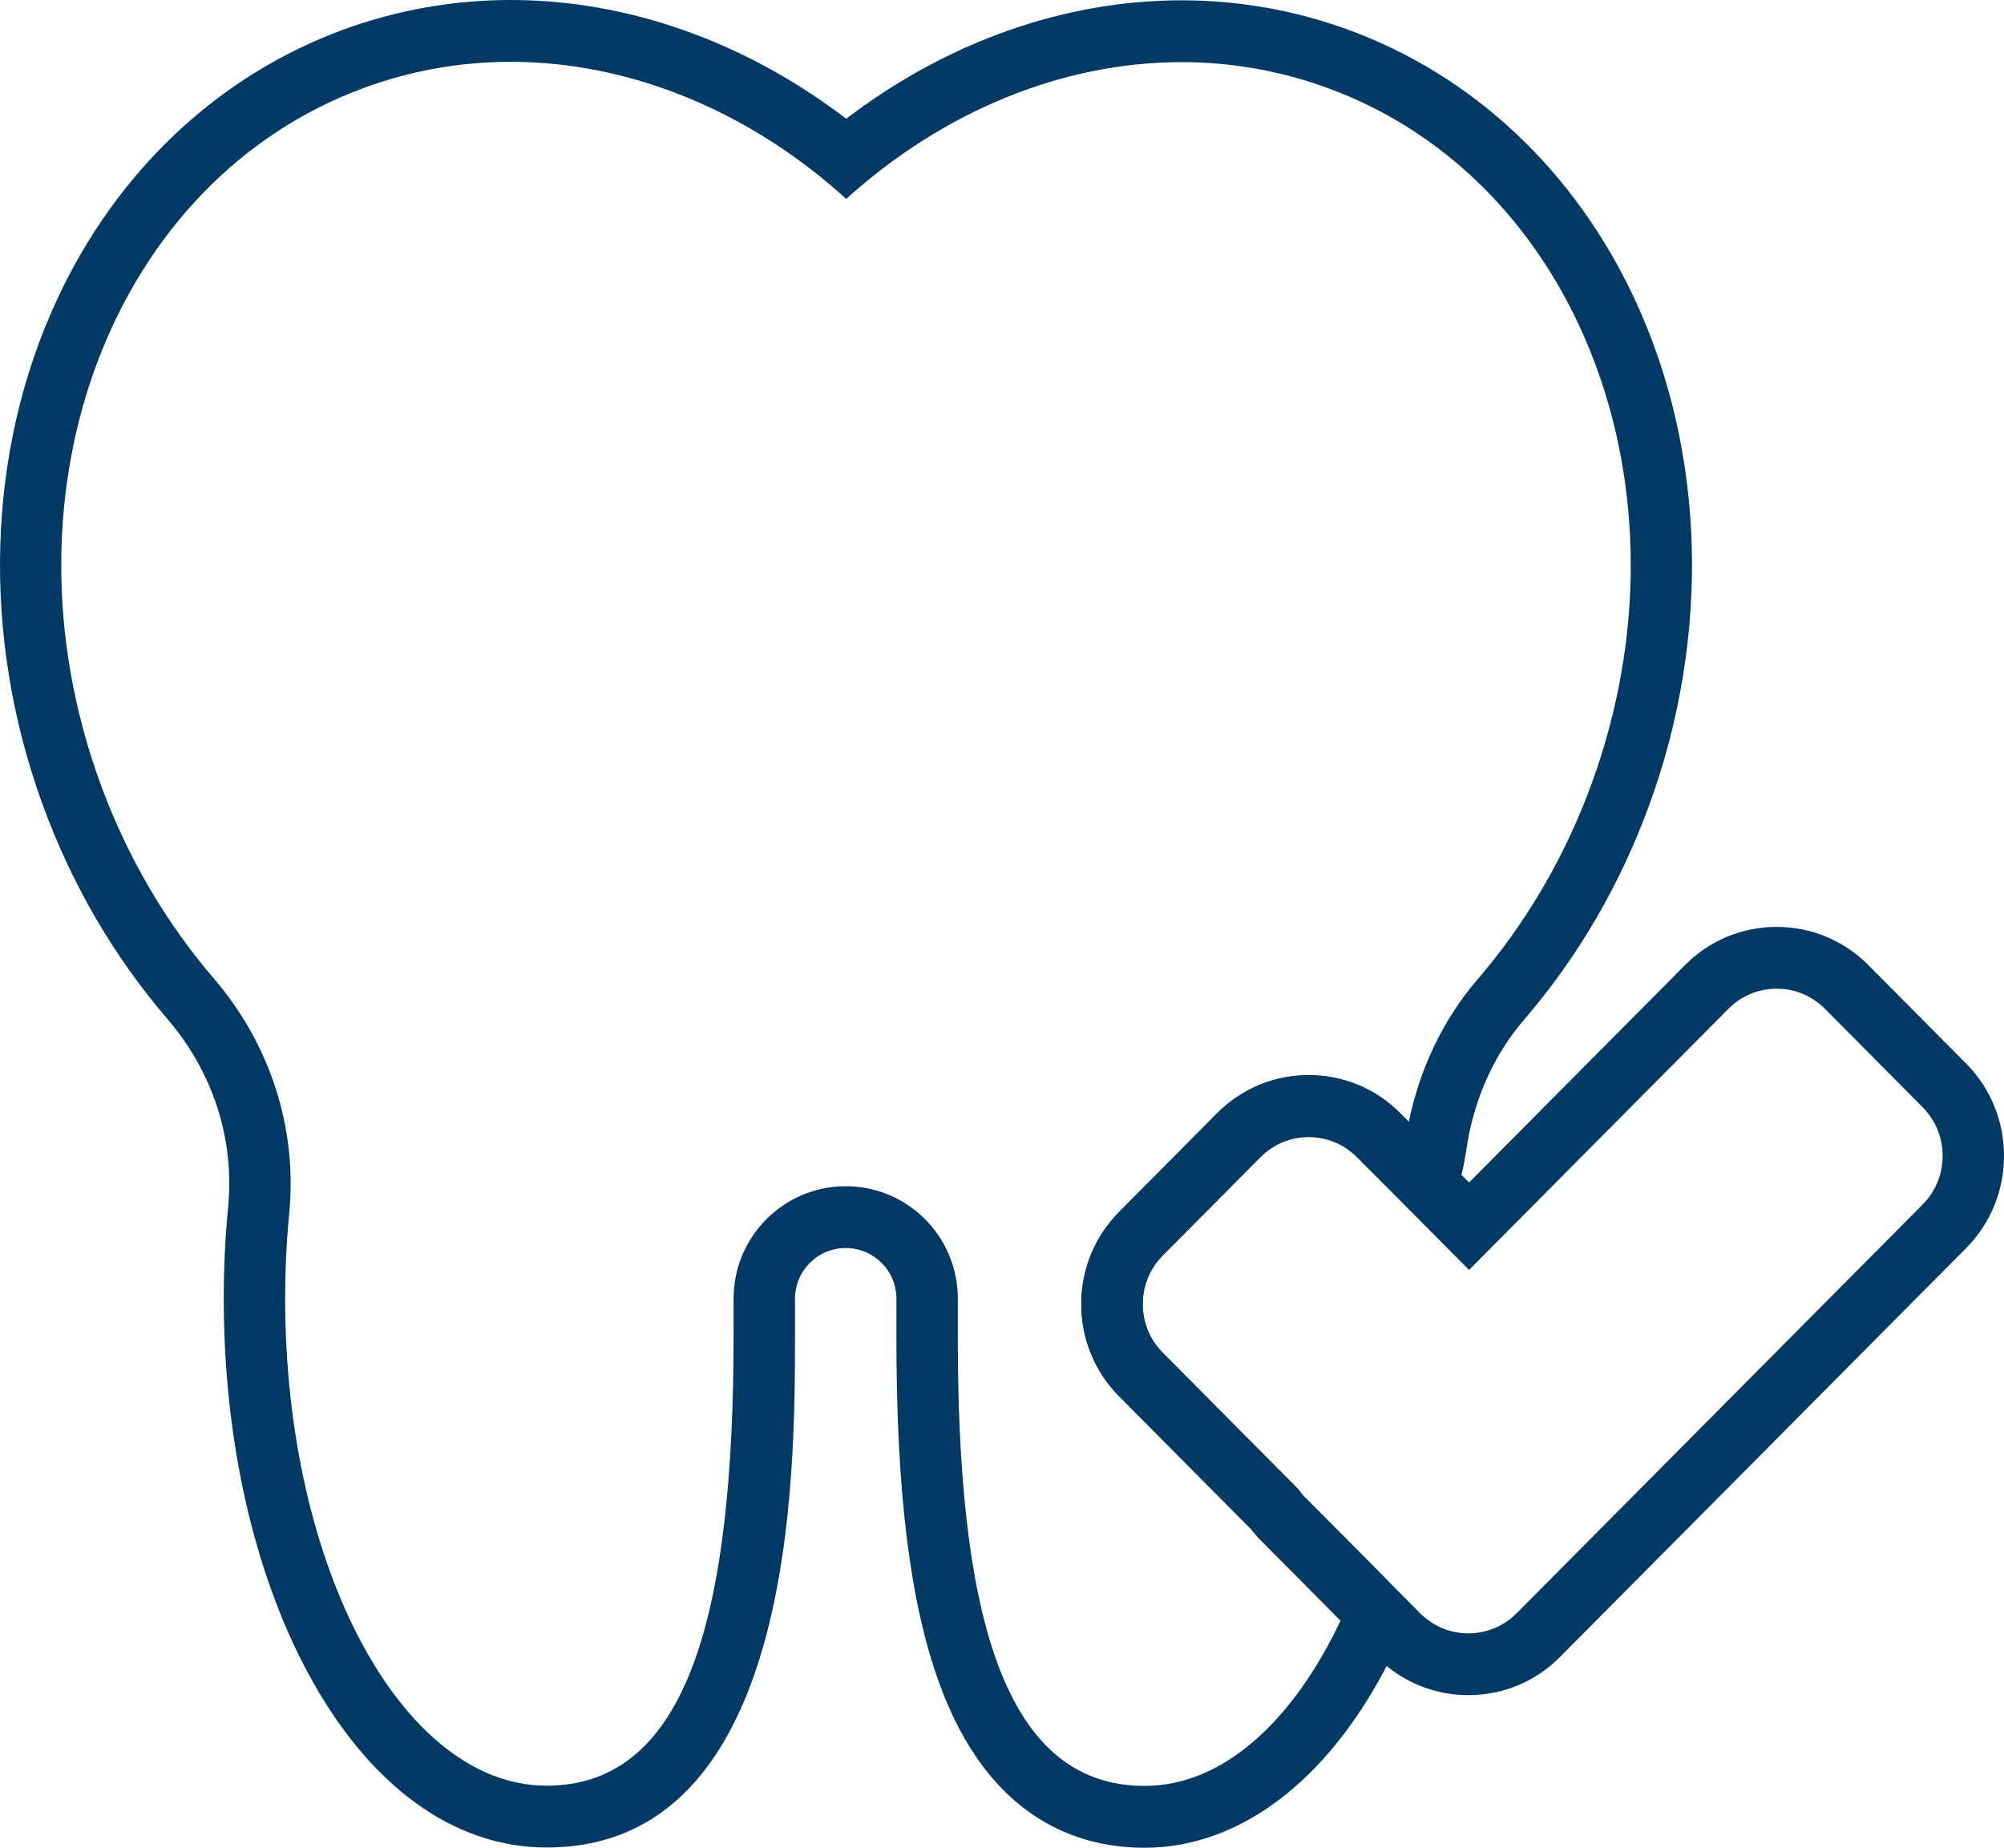
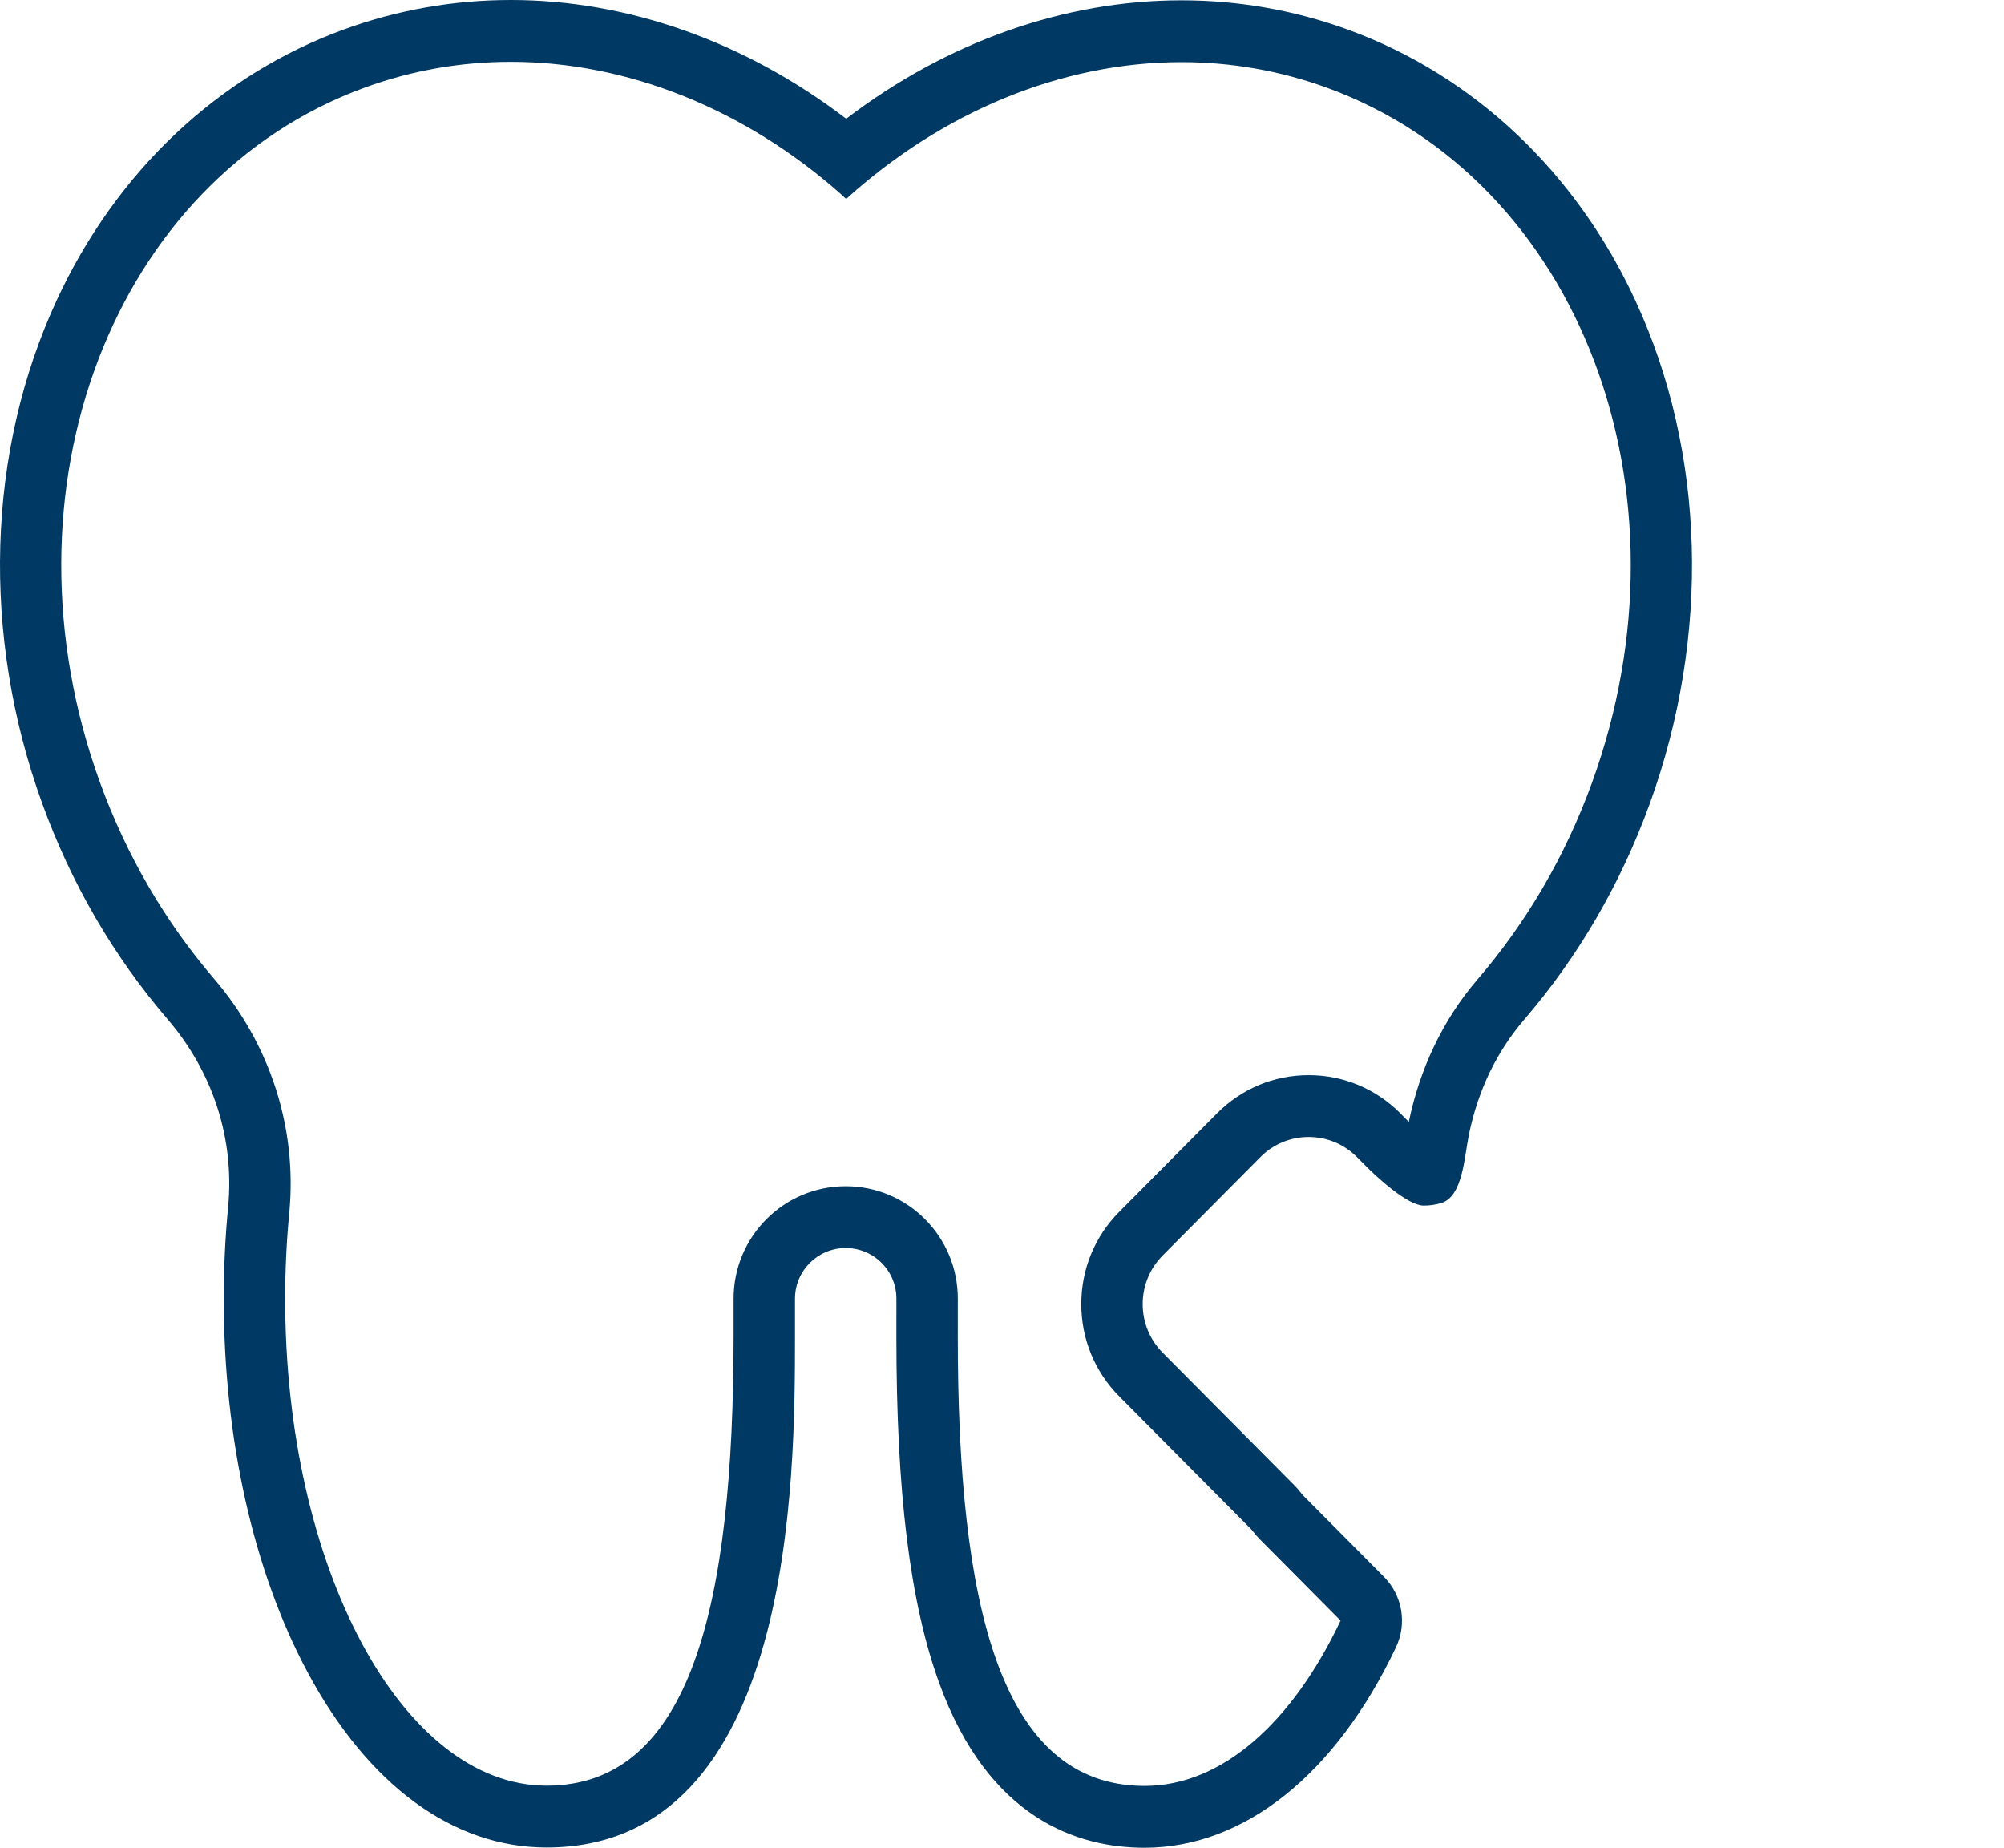
<svg xmlns="http://www.w3.org/2000/svg" width="64" height="59" viewBox="0 0 64 59" fill="none">
-   <path d="M56.74 31.57C57.323 31.57 57.87 31.798 58.282 32.213L61.403 35.355C62.253 36.211 62.253 37.603 61.403 38.459L48.437 51.511C48.025 51.925 47.477 52.154 46.895 52.154C46.312 52.154 45.764 51.925 45.353 51.511L41.64 47.774C41.576 47.709 41.519 47.637 41.471 47.56L37.132 43.193C36.72 42.779 36.493 42.227 36.493 41.641C36.493 41.054 36.72 40.503 37.132 40.089L40.253 36.948C40.665 36.533 41.212 36.305 41.795 36.305C42.377 36.305 42.925 36.533 43.337 36.948L46.916 40.55L55.198 32.213C55.61 31.798 56.158 31.57 56.74 31.57ZM56.74 29.596C55.634 29.596 54.594 30.03 53.812 30.817L46.916 37.758L44.724 35.551C43.942 34.764 42.902 34.33 41.795 34.33C40.689 34.33 39.649 34.764 38.867 35.551L35.746 38.693C34.964 39.48 34.533 40.527 34.533 41.641C34.533 42.755 34.964 43.802 35.746 44.589L39.968 48.839C40.055 48.955 40.151 49.066 40.253 49.169L43.966 52.906C44.748 53.694 45.788 54.127 46.895 54.127C48.001 54.127 49.041 53.694 49.823 52.906L62.789 39.855C64.404 38.23 64.404 35.584 62.79 33.959L59.669 30.817C58.887 30.03 57.846 29.596 56.74 29.596Z" fill="#003963" />
  <path d="M16.313 1.974C20.071 1.974 23.8 3.502 26.834 6.179L27.023 6.353C30.093 3.577 33.898 1.984 37.733 1.984C39.297 1.984 40.867 2.249 42.393 2.807C50.443 5.749 54.225 15.683 50.84 24.997C49.973 27.384 48.716 29.493 47.193 31.265C46.058 32.586 45.336 34.159 44.992 35.822L44.723 35.551C43.941 34.764 42.901 34.33 41.795 34.33C40.688 34.33 39.648 34.764 38.866 35.551L35.745 38.693C34.963 39.48 34.532 40.527 34.532 41.641C34.532 42.754 34.963 43.801 35.745 44.589L39.967 48.839C40.055 48.955 40.15 49.066 40.253 49.169L42.813 51.747C41.282 54.977 39.047 57.026 36.552 57.026C36.551 57.026 36.553 57.026 36.552 57.026C31.938 57.024 30.585 51.255 30.588 42.664L30.589 41.468C30.59 39.485 28.988 37.877 27.01 37.877C27.01 37.877 27.011 37.877 27.01 37.877C25.033 37.877 23.429 39.483 23.428 41.465L23.428 42.661C23.424 51.251 22.07 57.018 17.457 57.018C17.456 57.018 17.455 57.018 17.455 57.018C12.841 57.016 9.104 50.05 9.107 41.459C9.107 40.53 9.152 39.621 9.237 38.738C9.499 36.005 8.618 33.33 6.832 31.248C5.311 29.476 4.056 27.365 3.19 24.978C-0.187 15.661 3.603 5.73 11.656 2.794C13.181 2.238 14.749 1.974 16.313 1.974ZM16.313 0C16.313 0 16.313 0 16.313 0C14.488 0 12.696 0.316 10.988 0.938C6.979 2.4 3.721 5.468 1.816 9.577C-0.43 14.42 -0.6 20.28 1.348 25.654C2.274 28.209 3.62 30.525 5.348 32.539C6.806 34.238 7.494 36.372 7.285 38.548C7.193 39.504 7.146 40.483 7.146 41.458C7.144 45.935 8.095 50.175 9.824 53.398C11.759 57.004 14.469 58.991 17.454 58.992C25.382 58.992 25.387 47.128 25.389 42.662L25.389 41.466C25.39 40.575 26.116 39.85 27.009 39.85C27.442 39.851 27.851 40.02 28.157 40.327C28.461 40.632 28.628 41.037 28.628 41.467L28.627 42.663C28.625 47.647 29.06 51.168 29.996 53.744C31.573 58.087 34.43 58.999 36.549 59C39.726 59 42.654 56.666 44.583 52.597C44.941 51.842 44.787 50.943 44.2 50.351L41.639 47.773C41.599 47.733 41.563 47.691 41.529 47.646C41.475 47.574 41.416 47.507 41.353 47.443L37.132 43.193C36.72 42.779 36.493 42.227 36.493 41.641C36.493 41.055 36.72 40.504 37.131 40.089L40.252 36.947C40.664 36.533 41.212 36.305 41.794 36.305C42.377 36.305 42.924 36.533 43.336 36.947L43.605 37.218C43.978 37.594 44.956 38.495 45.469 38.495C45.656 38.495 45.845 38.468 46.03 38.413C46.72 38.205 46.765 36.935 46.912 36.225C47.204 34.813 47.798 33.579 48.676 32.557C50.406 30.545 51.753 28.229 52.681 25.676C54.634 20.302 54.469 14.443 52.227 9.598C50.325 5.487 47.07 2.416 43.062 0.951C41.353 0.327 39.56 0.01 37.733 0.01C33.981 0.01 30.235 1.343 27.025 3.792C23.801 1.331 20.053 0 16.313 0Z" fill="#003963" />
</svg>